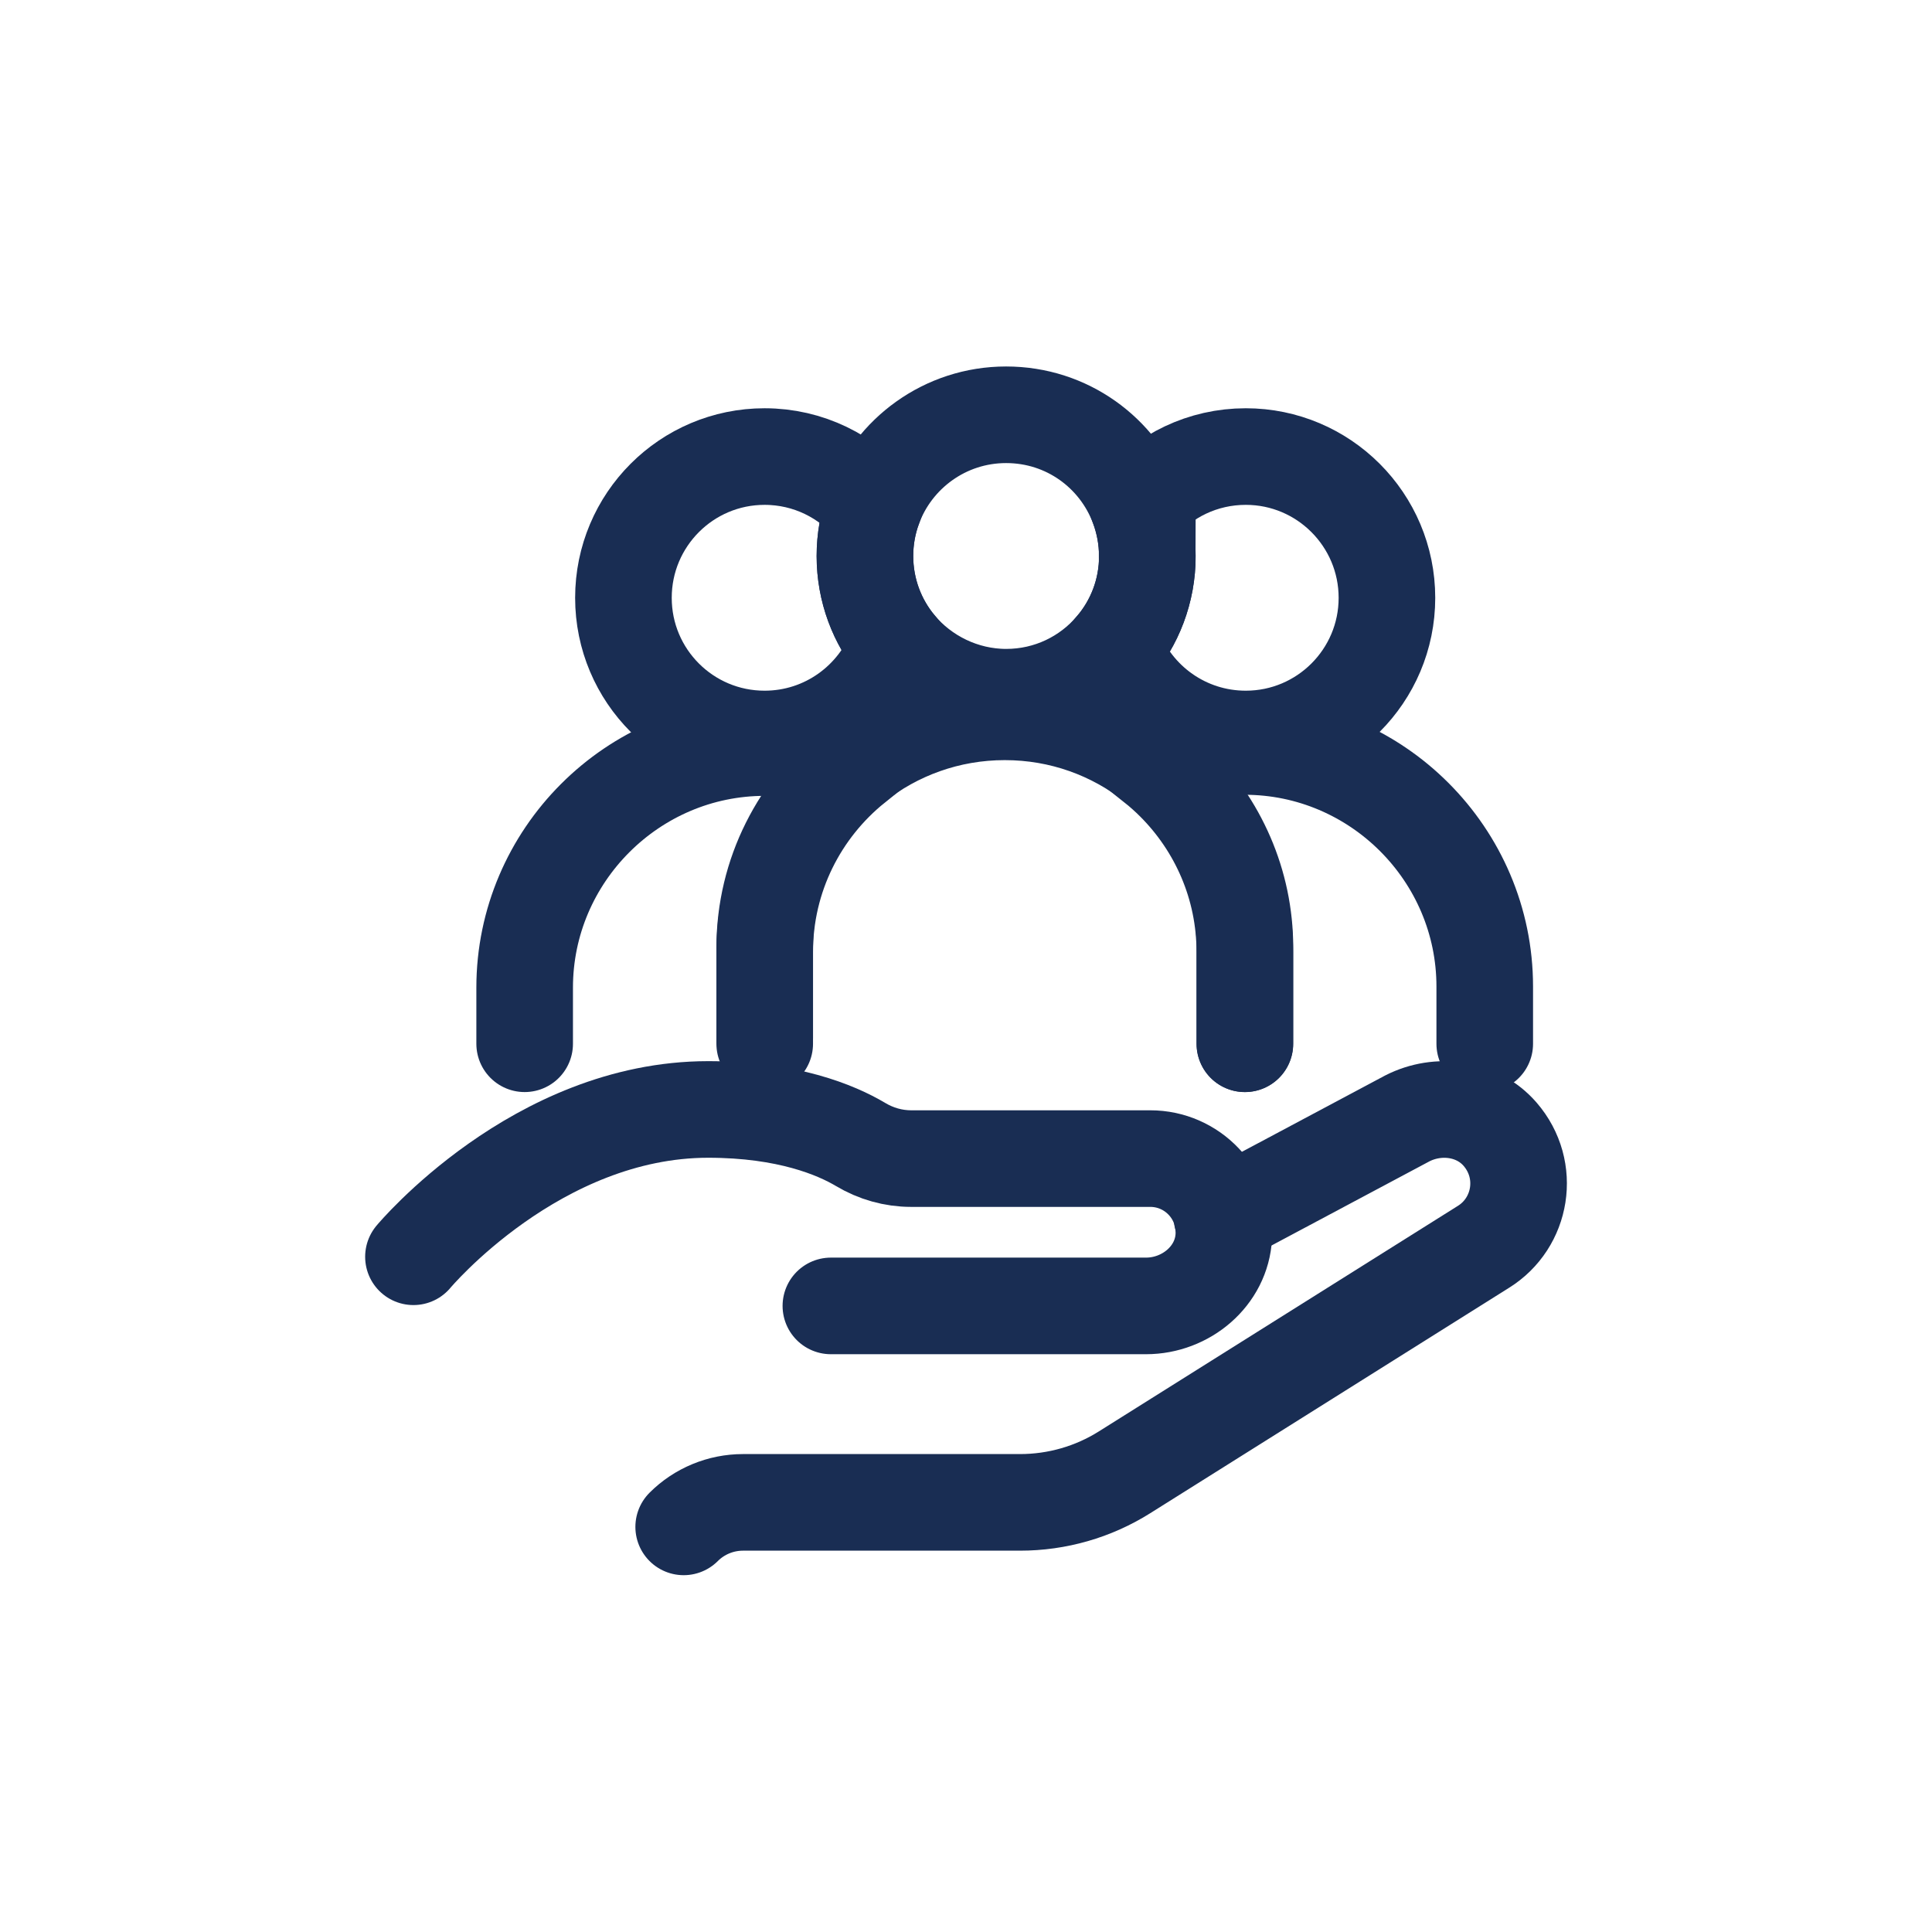
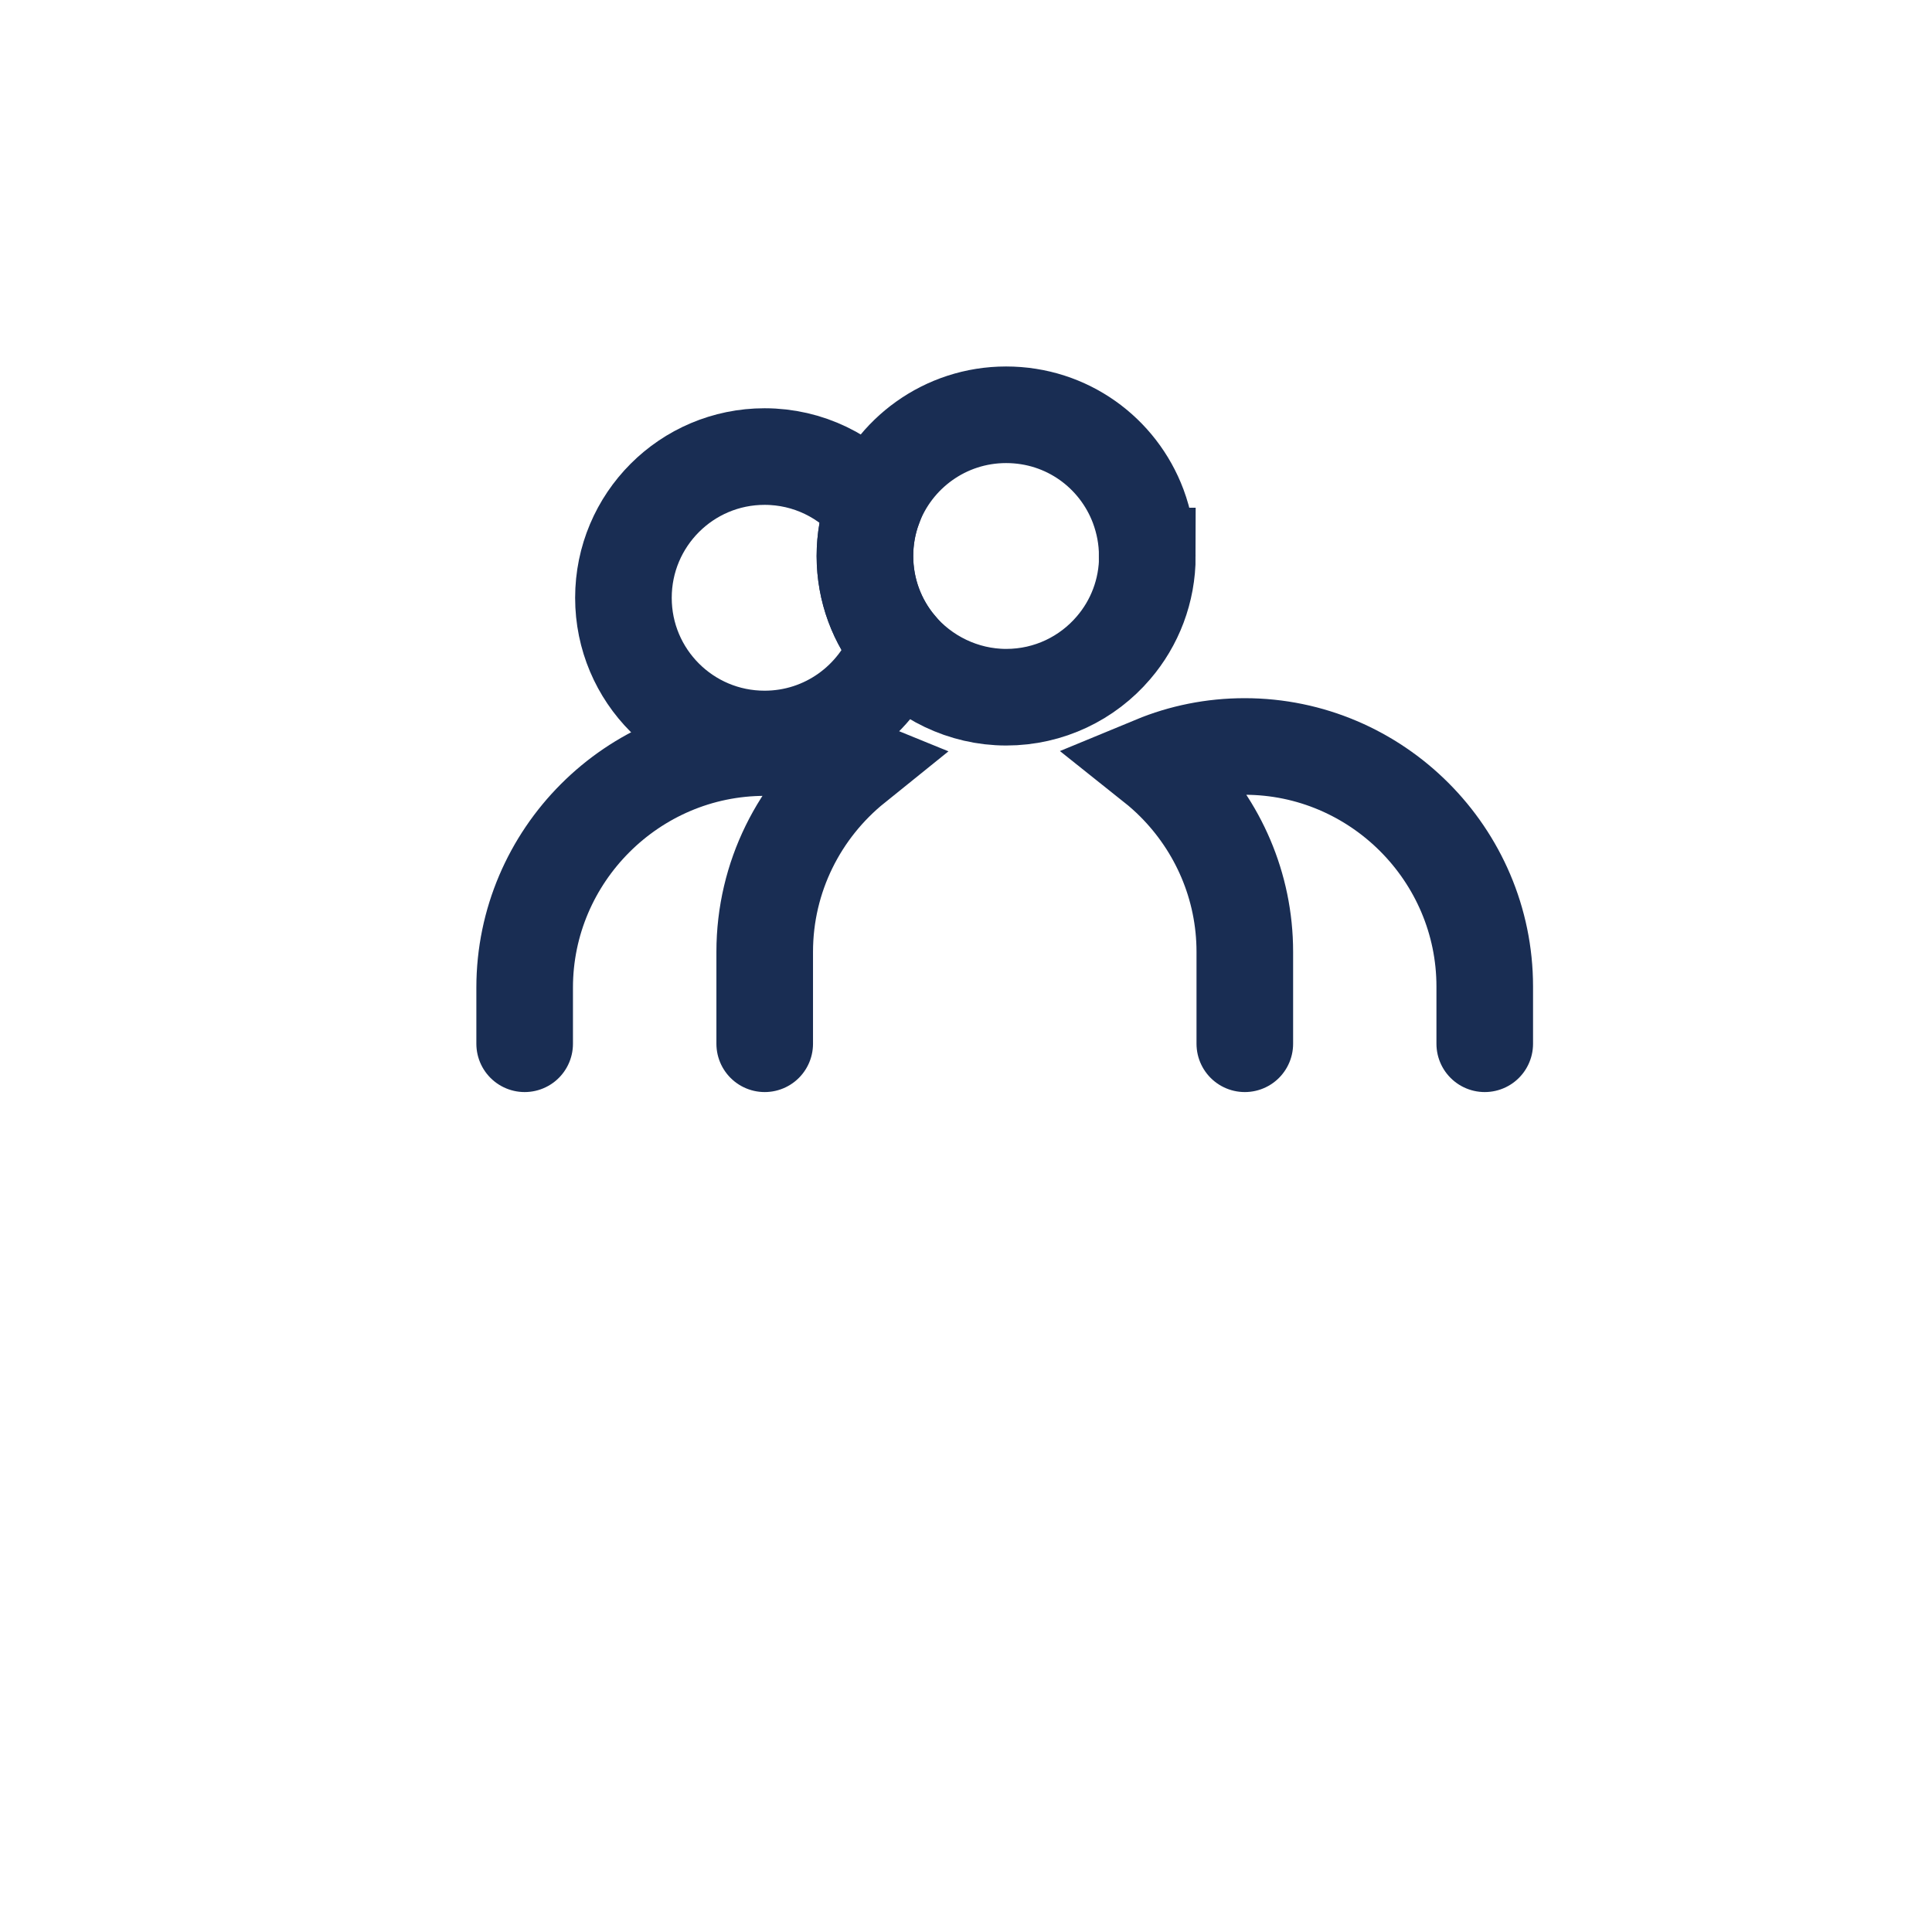
<svg xmlns="http://www.w3.org/2000/svg" id="uuid-b844dd82-0968-432f-976a-c4e96609e98e" viewBox="0 0 160 160">
-   <path d="M101.2,100.8l15.35-8.18c2.57-1.31,5.79-.87,7.68,1.31,2.56,2.96,1.79,7.36-1.38,9.33l-29.72,18.67c-2.59,1.63-5.59,2.49-8.66,2.49h-22.94c-1.84,0-3.61.73-4.91,2.03h0" fill="none" stroke="#192d53" stroke-linecap="round" stroke-linejoin="round" stroke-width="8" />
-   <path d="M68.81,108.15h26.1c3.3,0,6.27-2.47,6.44-5.77.18-3.52-2.61-6.43-6.09-6.43h-19.8c-1.48,0-2.92-.41-4.19-1.17-2.02-1.2-6.05-2.9-12.62-2.9-14.24,0-24.41,12.2-24.41,12.2" fill="none" stroke="#192d53" stroke-linecap="round" stroke-linejoin="round" stroke-width="8" />
  <path d="M95.02,46.05c0,2.89-1.05,5.55-2.8,7.59-2.14,2.51-5.33,4.1-8.89,4.1s-6.86-1.65-9.01-4.23c-1.68-2.02-2.69-4.63-2.69-7.46,0-1.41.25-2.75.7-4,1.63-4.49,5.94-7.7,10.99-7.7s9.28,3.15,10.94,7.57c.48,1.29.75,2.67.75,4.13Z" fill="none" stroke="#192d53" stroke-miterlimit="10" stroke-width="8" />
-   <path d="M114.86,49.51c0,6.46-5.24,11.69-11.69,11.69-5.01,0-9.28-3.14-10.95-7.56,1.75-2.04,2.8-4.7,2.8-7.59,0-1.45-.27-2.84-.75-4.13,2.14-2.52,5.33-4.11,8.9-4.11,6.45,0,11.69,5.24,11.69,11.7Z" fill="none" stroke="#192d53" stroke-miterlimit="10" stroke-width="8" />
  <path d="M74.32,53.51c-1.64,4.48-5.94,7.69-11,7.69-6.46,0-11.69-5.23-11.69-11.69s5.23-11.7,11.69-11.7c3.62,0,6.87,1.65,9.01,4.24-.46,1.25-.7,2.59-.7,4,0,2.84,1.01,5.44,2.69,7.46Z" fill="none" stroke="#192d53" stroke-miterlimit="10" stroke-width="8" />
-   <path d="M63.33,85.96v-7.48c0-6.13,2.9-11.61,7.43-15.2,3.41-2.71,7.75-4.33,12.45-4.33s8.97,1.6,12.38,4.27c.58.46,1.14.95,1.67,1.46,3.6,3.54,5.84,8.42,5.84,13.8v7.96" fill="none" stroke="#192d53" stroke-linecap="round" stroke-miterlimit="10" stroke-width="8" />
  <path d="M103.09,86.44v-7.61c0-5.47-2.24-10.44-5.84-14.04-.52-.52-1.08-1.02-1.67-1.49,2.32-.96,4.85-1.48,7.5-1.48,5.47,0,10.44,2.24,14.04,5.84,3.6,3.6,5.84,8.57,5.84,14.04v4.74" fill="none" stroke="#192d53" stroke-linecap="round" stroke-miterlimit="10" stroke-width="8" />
  <path d="M43.45,86.44v-4.65c0-10.93,8.95-19.88,19.88-19.88,2.62,0,5.13.51,7.43,1.45-4.53,3.65-7.43,9.24-7.43,15.47v7.61" fill="none" stroke="#192d53" stroke-linecap="round" stroke-miterlimit="10" stroke-width="8" />
</svg>